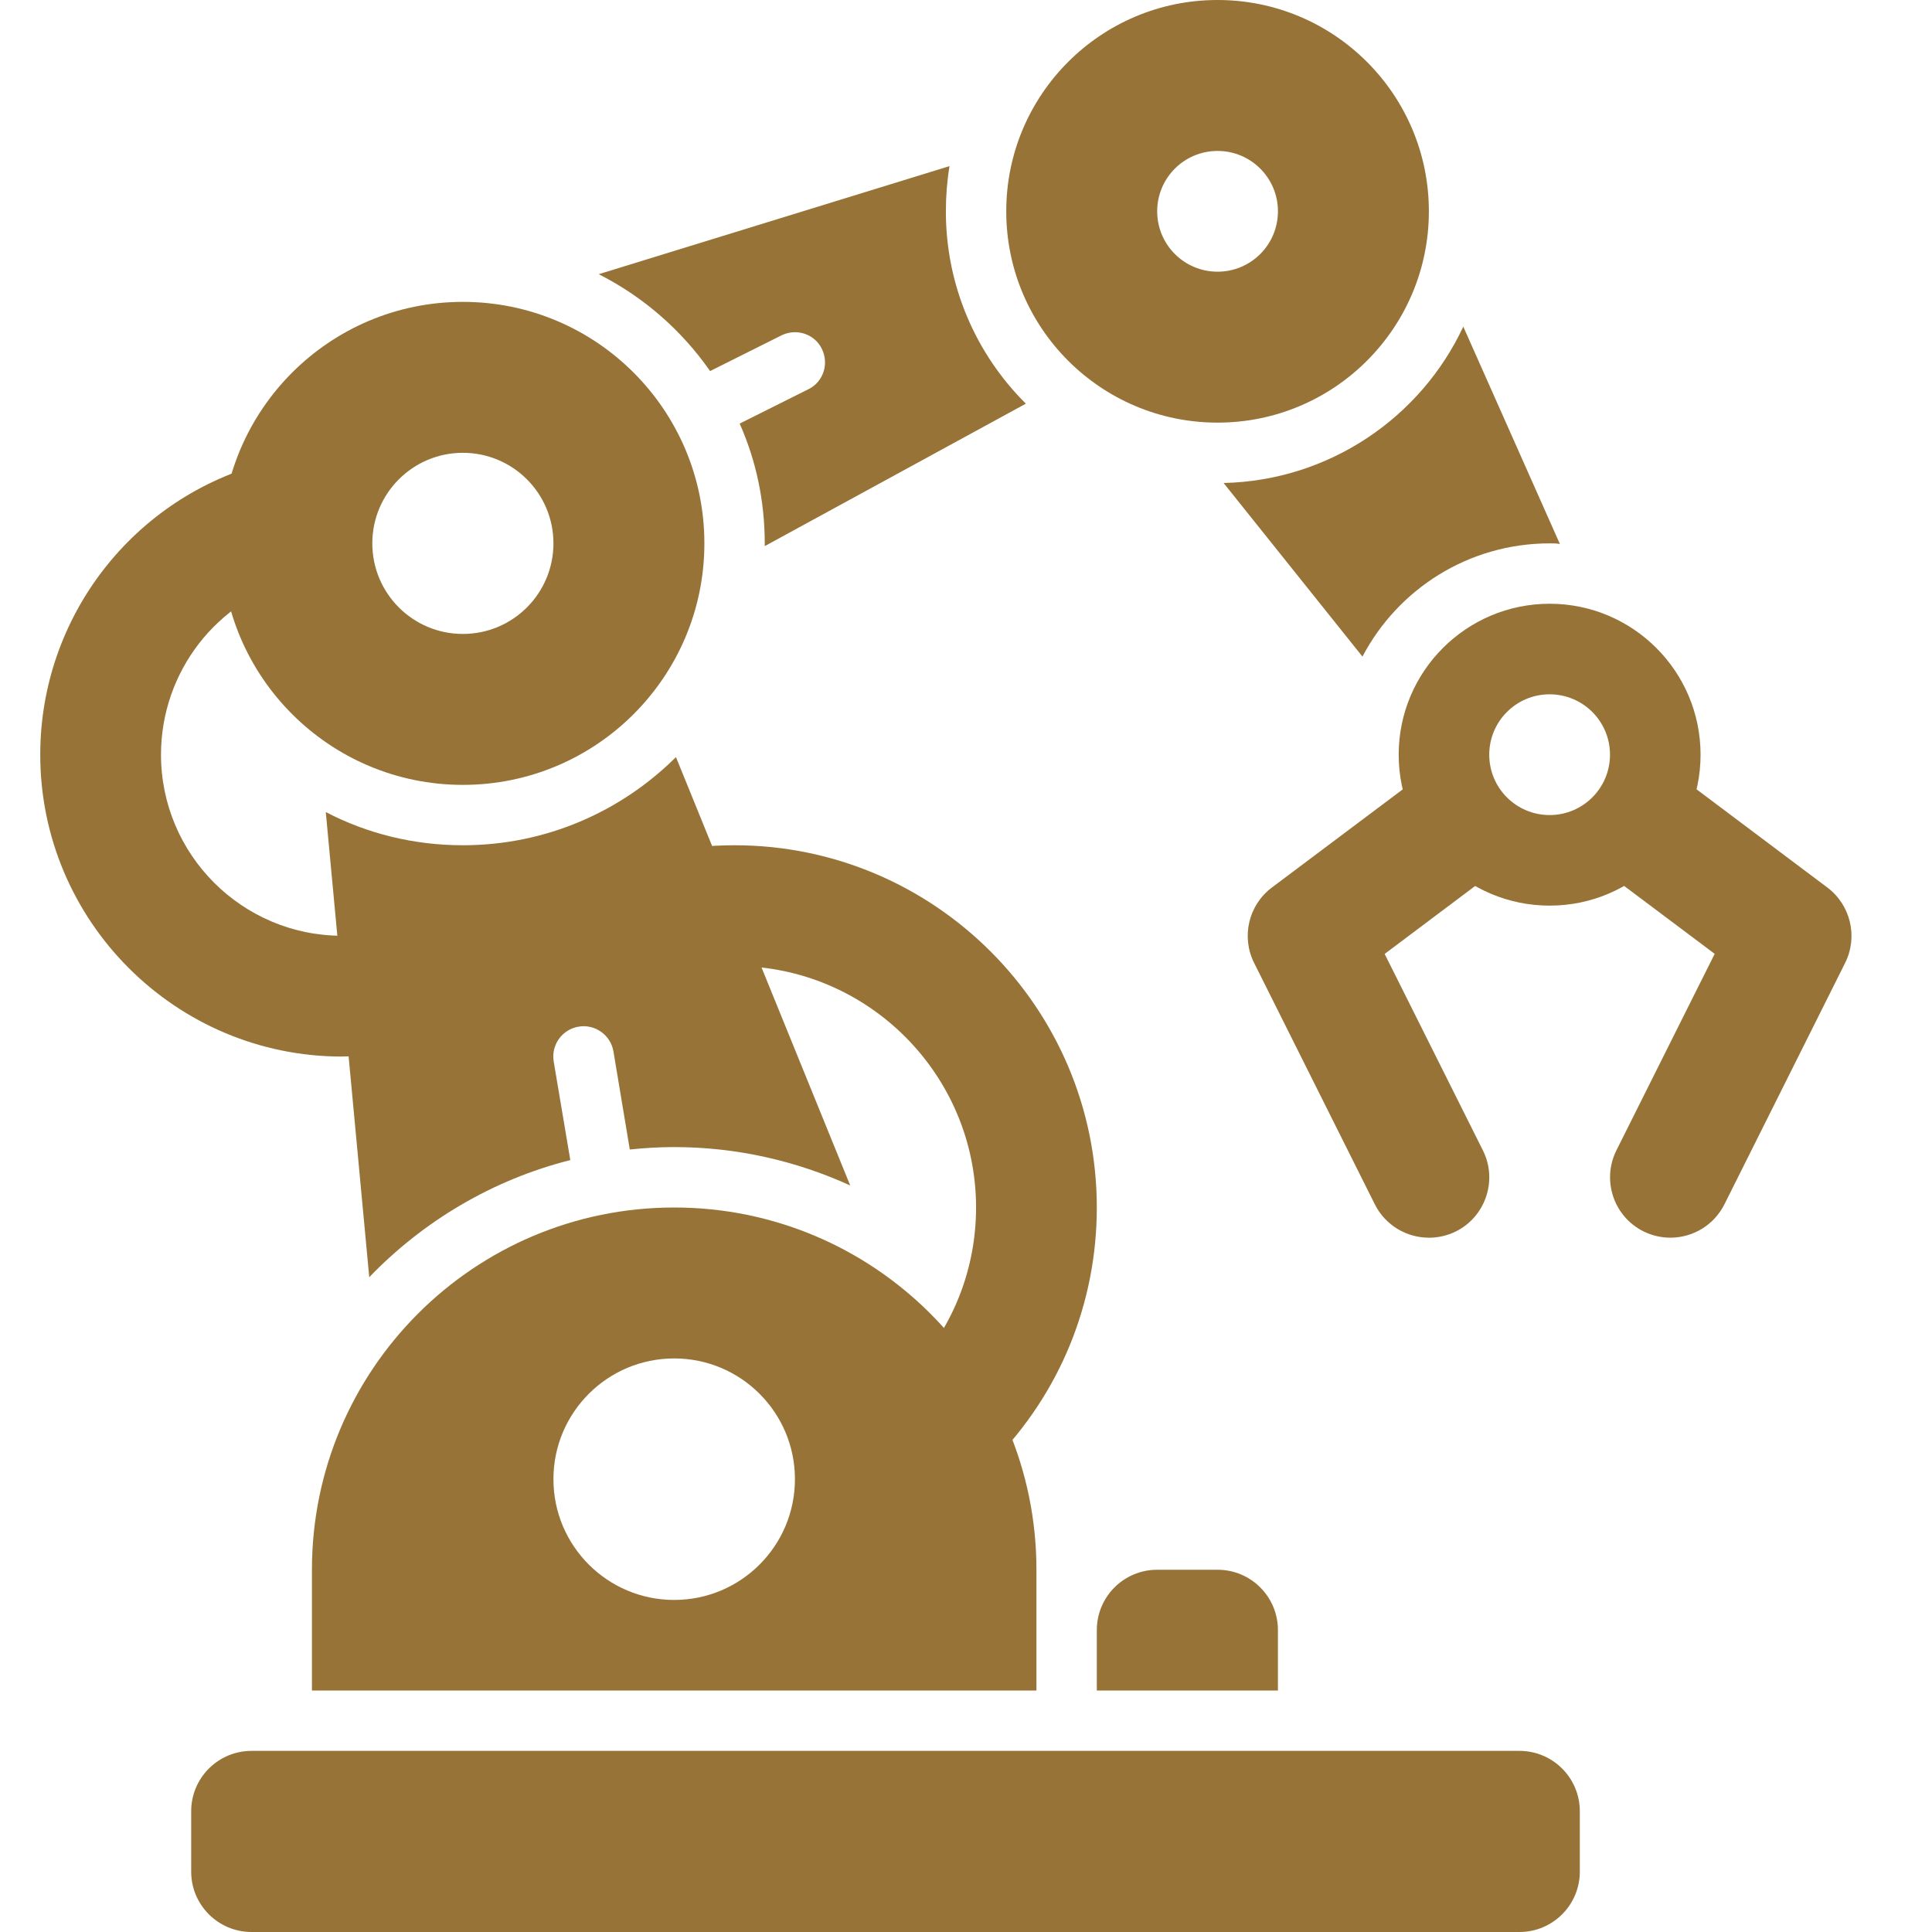
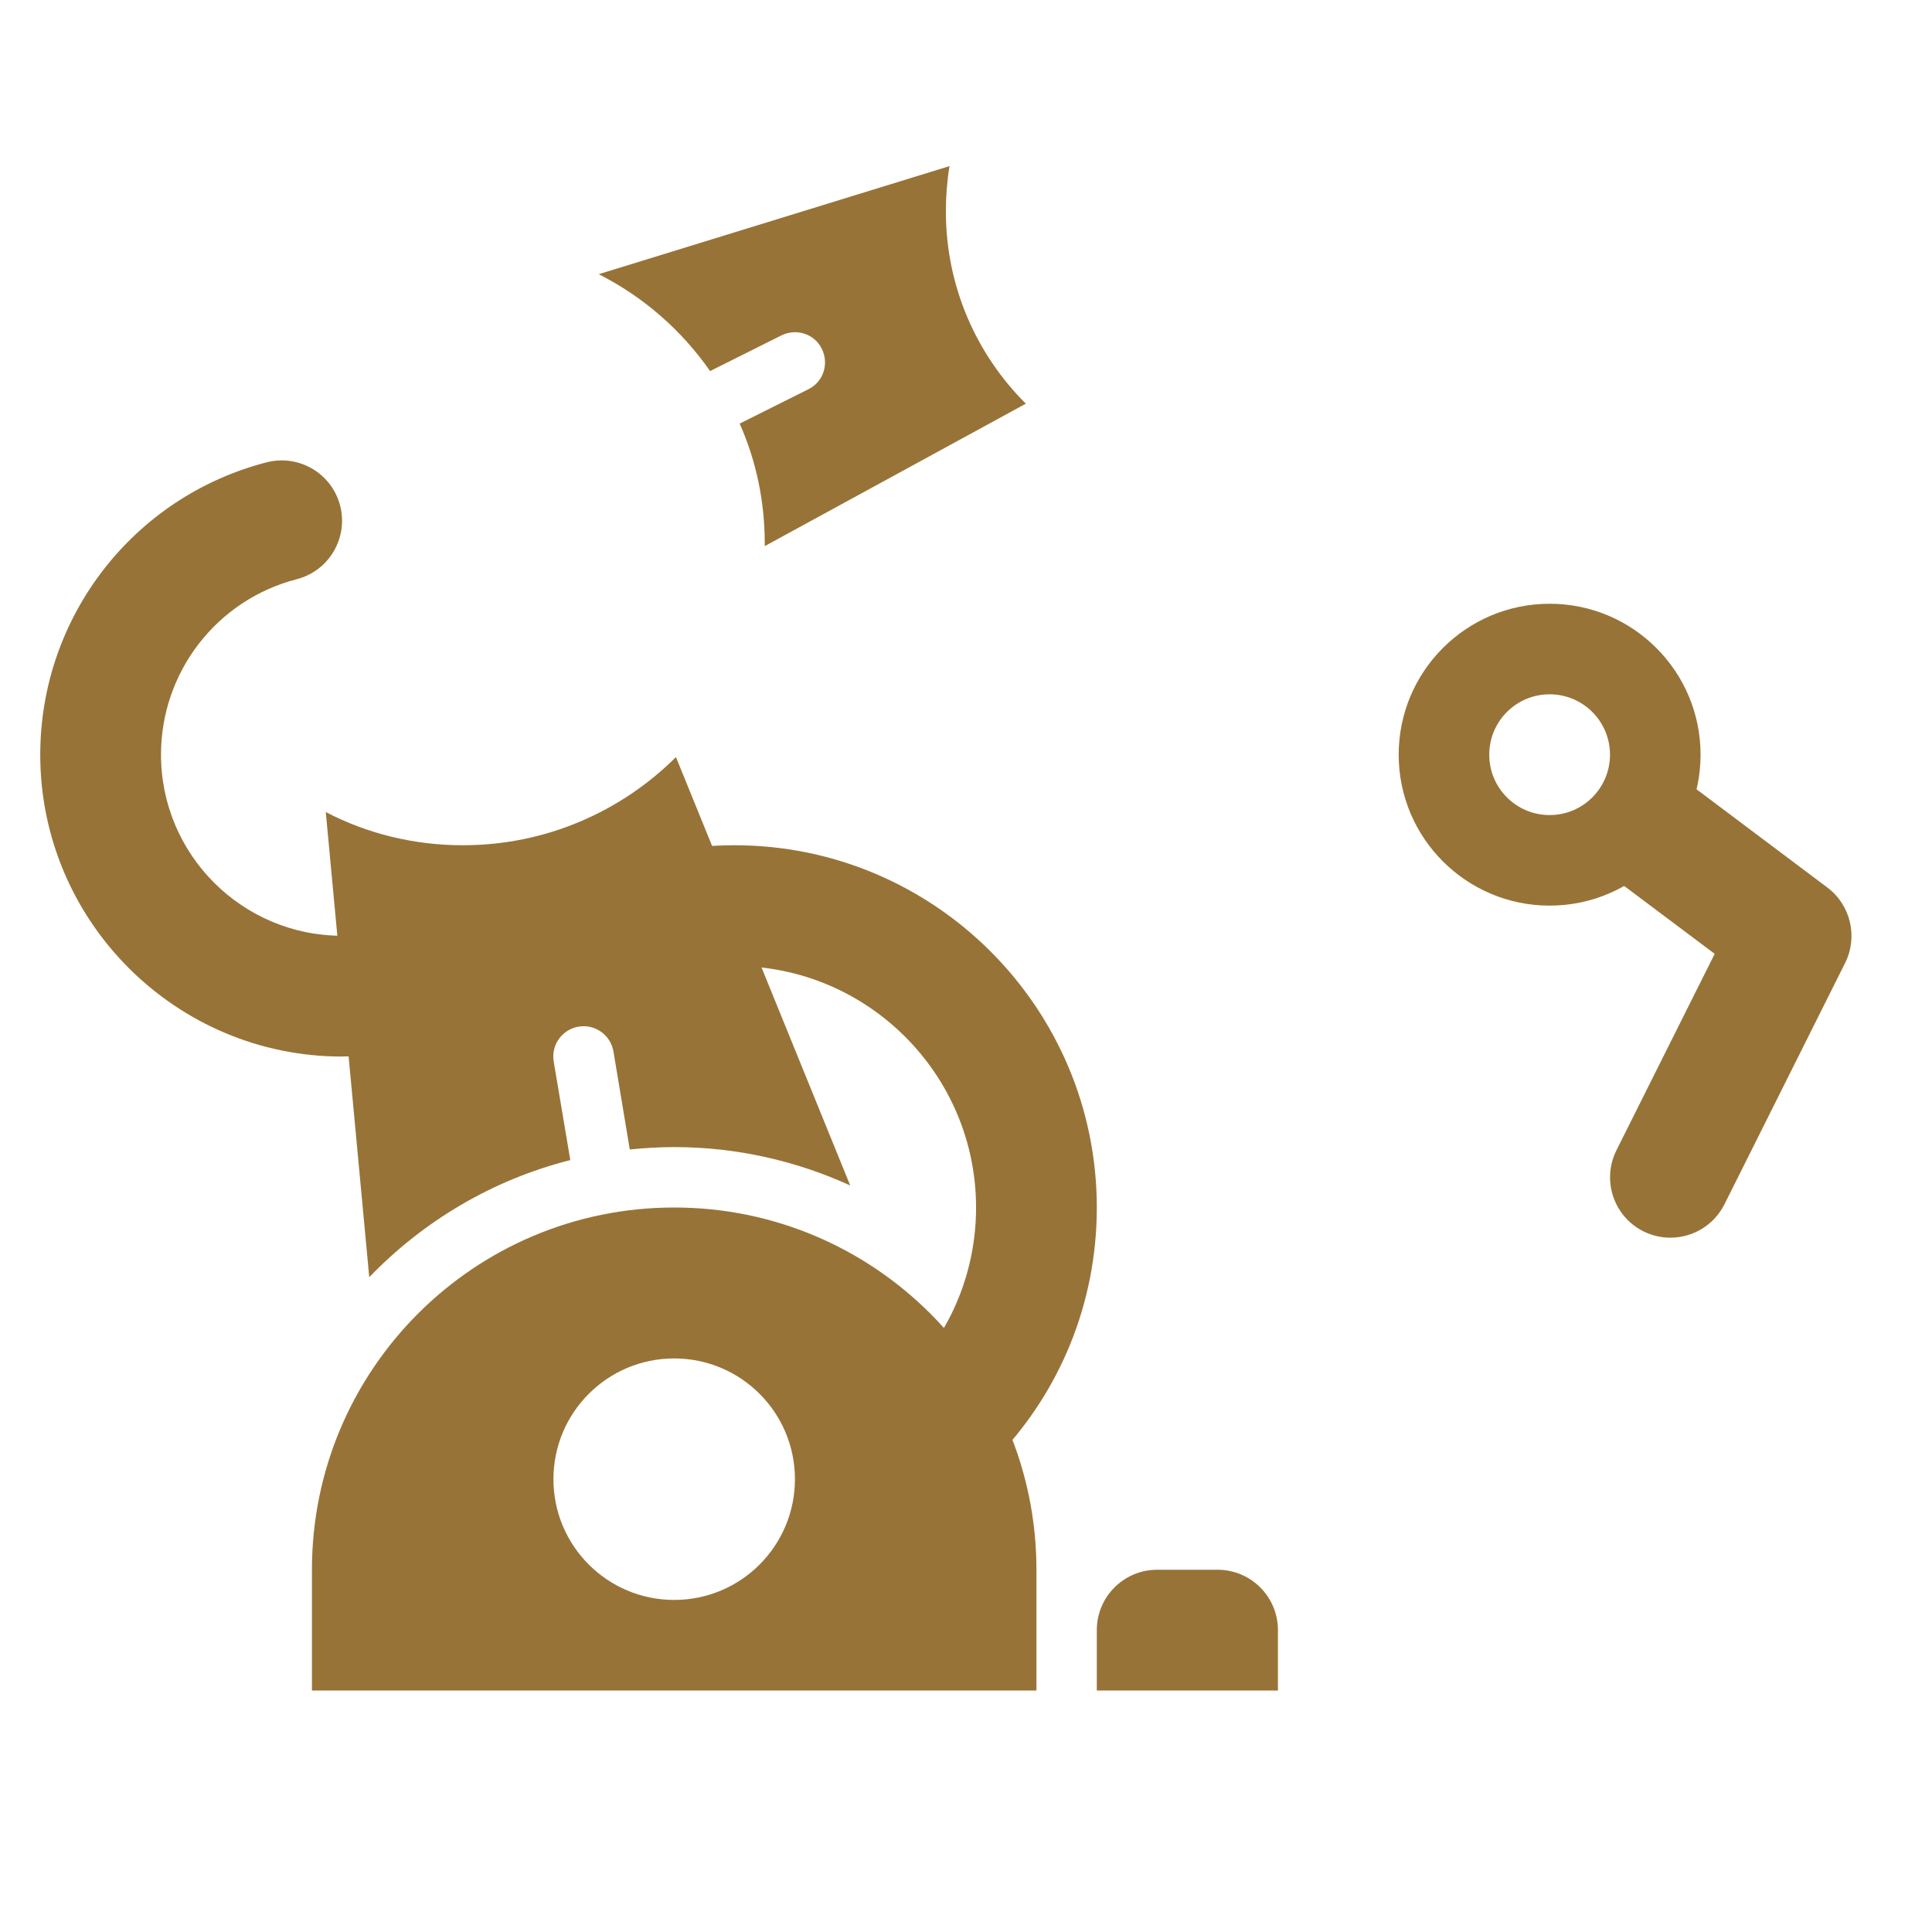
<svg xmlns="http://www.w3.org/2000/svg" height="48" viewBox="0 0 48 48" width="48">
  <g fill="#987337" transform="translate(1)">
    <path d="m20.123 29.452c-1.335-.607-2.813-.953-4.373-.953-.375 0-.735.022-1.103.06l-.405-2.43c-.067-.413-.457-.69-.863-.623-.413.067-.69.457-.623.863l.413 2.453c-1.927.487-3.653 1.515-4.995 2.91l-1.08-11.557c1.02.533 2.183.825 3.405.825 2.07 0 3.937-.84 5.295-2.19z" />
-     <path d="m36.75 48h-31.5c-.829 0-1.5-.671-1.5-1.5v-1.5c0-.829.671-1.5 1.5-1.5h31.5c.829 0 1.5.671 1.5 1.5v1.5c0 .829-.671 1.5-1.5 1.5z" />
    <path d="m18 13.568v-.067c0-1.057-.217-2.063-.623-2.977l1.71-.855c.367-.18.517-.63.33-1.005-.18-.367-.63-.517-1.005-.33l-1.77.885c-.705-1.013-1.657-1.845-2.767-2.407l8.715-2.685c-.06.367-.09.743-.09 1.125 0 1.86.757 3.555 1.987 4.777z" />
-     <path d="m37.755 13.515c-.083-.015-.165-.015-.255-.015-2.017 0-3.773 1.14-4.65 2.813l-3.45-4.313c2.633-.06 4.905-1.635 5.955-3.885z" />
-     <path d="m34.5 30.75c-.549 0-1.08-.304-1.343-.829l-3-6c-.323-.649-.137-1.436.443-1.871l3.474-2.606c.664-.497 1.603-.362 2.1.3.497.664.362 1.603-.3 2.1l-2.473 1.856 2.441 4.881c.371.741.069 1.643-.671 2.014-.216.105-.444.156-.671.156z" />
    <path d="m40.5 30.75c-.225 0-.454-.051-.669-.157-.741-.371-1.041-1.271-.671-2.014l2.441-4.881-2.22-1.665c-.662-.497-.797-1.438-.3-2.1s1.438-.797 2.1-.3l3.219 2.417c.579.435.765 1.223.443 1.871l-3 6c-.264.525-.793.829-1.343.829z" />
    <path d="m15.75 30c-4.97 0-9 4.029-9 9v3h18v-3c0-4.97-4.029-9-9-9zm0 9.75c-1.657 0-3-1.343-3-3s1.343-3 3-3 3 1.343 3 3-1.343 3-3 3z" />
-     <path d="m10.5 7.5c-3.313 0-6 2.687-6 6s2.687 6 6 6 6-2.687 6-6-2.687-6-6-6zm0 8.25c-1.243 0-2.25-1.007-2.25-2.25s1.007-2.25 2.25-2.25 2.25 1.007 2.25 2.25-1.007 2.25-2.25 2.25z" />
-     <path d="m29.25 0c-2.899 0-5.25 2.351-5.25 5.25s2.351 5.25 5.25 5.25 5.25-2.351 5.25-5.25-2.351-5.25-5.25-5.25zm0 6.75c-.829 0-1.5-.671-1.5-1.5s.671-1.5 1.5-1.5 1.5.671 1.5 1.5-.671 1.5-1.5 1.5z" />
    <path d="m37.5 15c-2.07 0-3.75 1.68-3.75 3.75s1.68 3.75 3.75 3.75 3.75-1.68 3.75-3.75-1.68-3.75-3.75-3.75zm0 5.25c-.829 0-1.5-.671-1.5-1.5s.671-1.5 1.5-1.5 1.5.671 1.5 1.5-.671 1.5-1.5 1.5z" />
    <path d="m30.75 42h-4.5v-1.5c0-.829.671-1.5 1.5-1.5h1.5c.829 0 1.5.671 1.5 1.5z" />
    <path d="m7.5 26.25c-4.136 0-7.5-3.364-7.5-7.5 0-3.424 2.314-6.41 5.625-7.264.803-.206 1.62.277 1.826 1.078.206.803-.278 1.62-1.078 1.826-1.986.512-3.373 2.304-3.373 4.359 0 2.483 2.017 4.5 4.5 4.5.383 0 .761-.047 1.125-.143.801-.206 1.62.276 1.826 1.078.206.803-.278 1.62-1.078 1.826-.607.159-1.239.238-1.873.238z" />
    <path d="m22.605 36.75c-.379 0-.757-.143-1.05-.429-.593-.579-.6-1.53-.021-2.123 1.106-1.127 1.716-2.617 1.716-4.198 0-3.307-2.693-6-6-6-.405 0-.81.041-1.202.12-.814.165-1.605-.36-1.768-1.172-.165-.812.36-1.603 1.172-1.768.587-.12 1.193-.18 1.798-.18 4.963 0 9 4.037 9 9 0 2.37-.913 4.609-2.573 6.3-.294.3-.683.45-1.073.45z" />
  </g>
</svg>